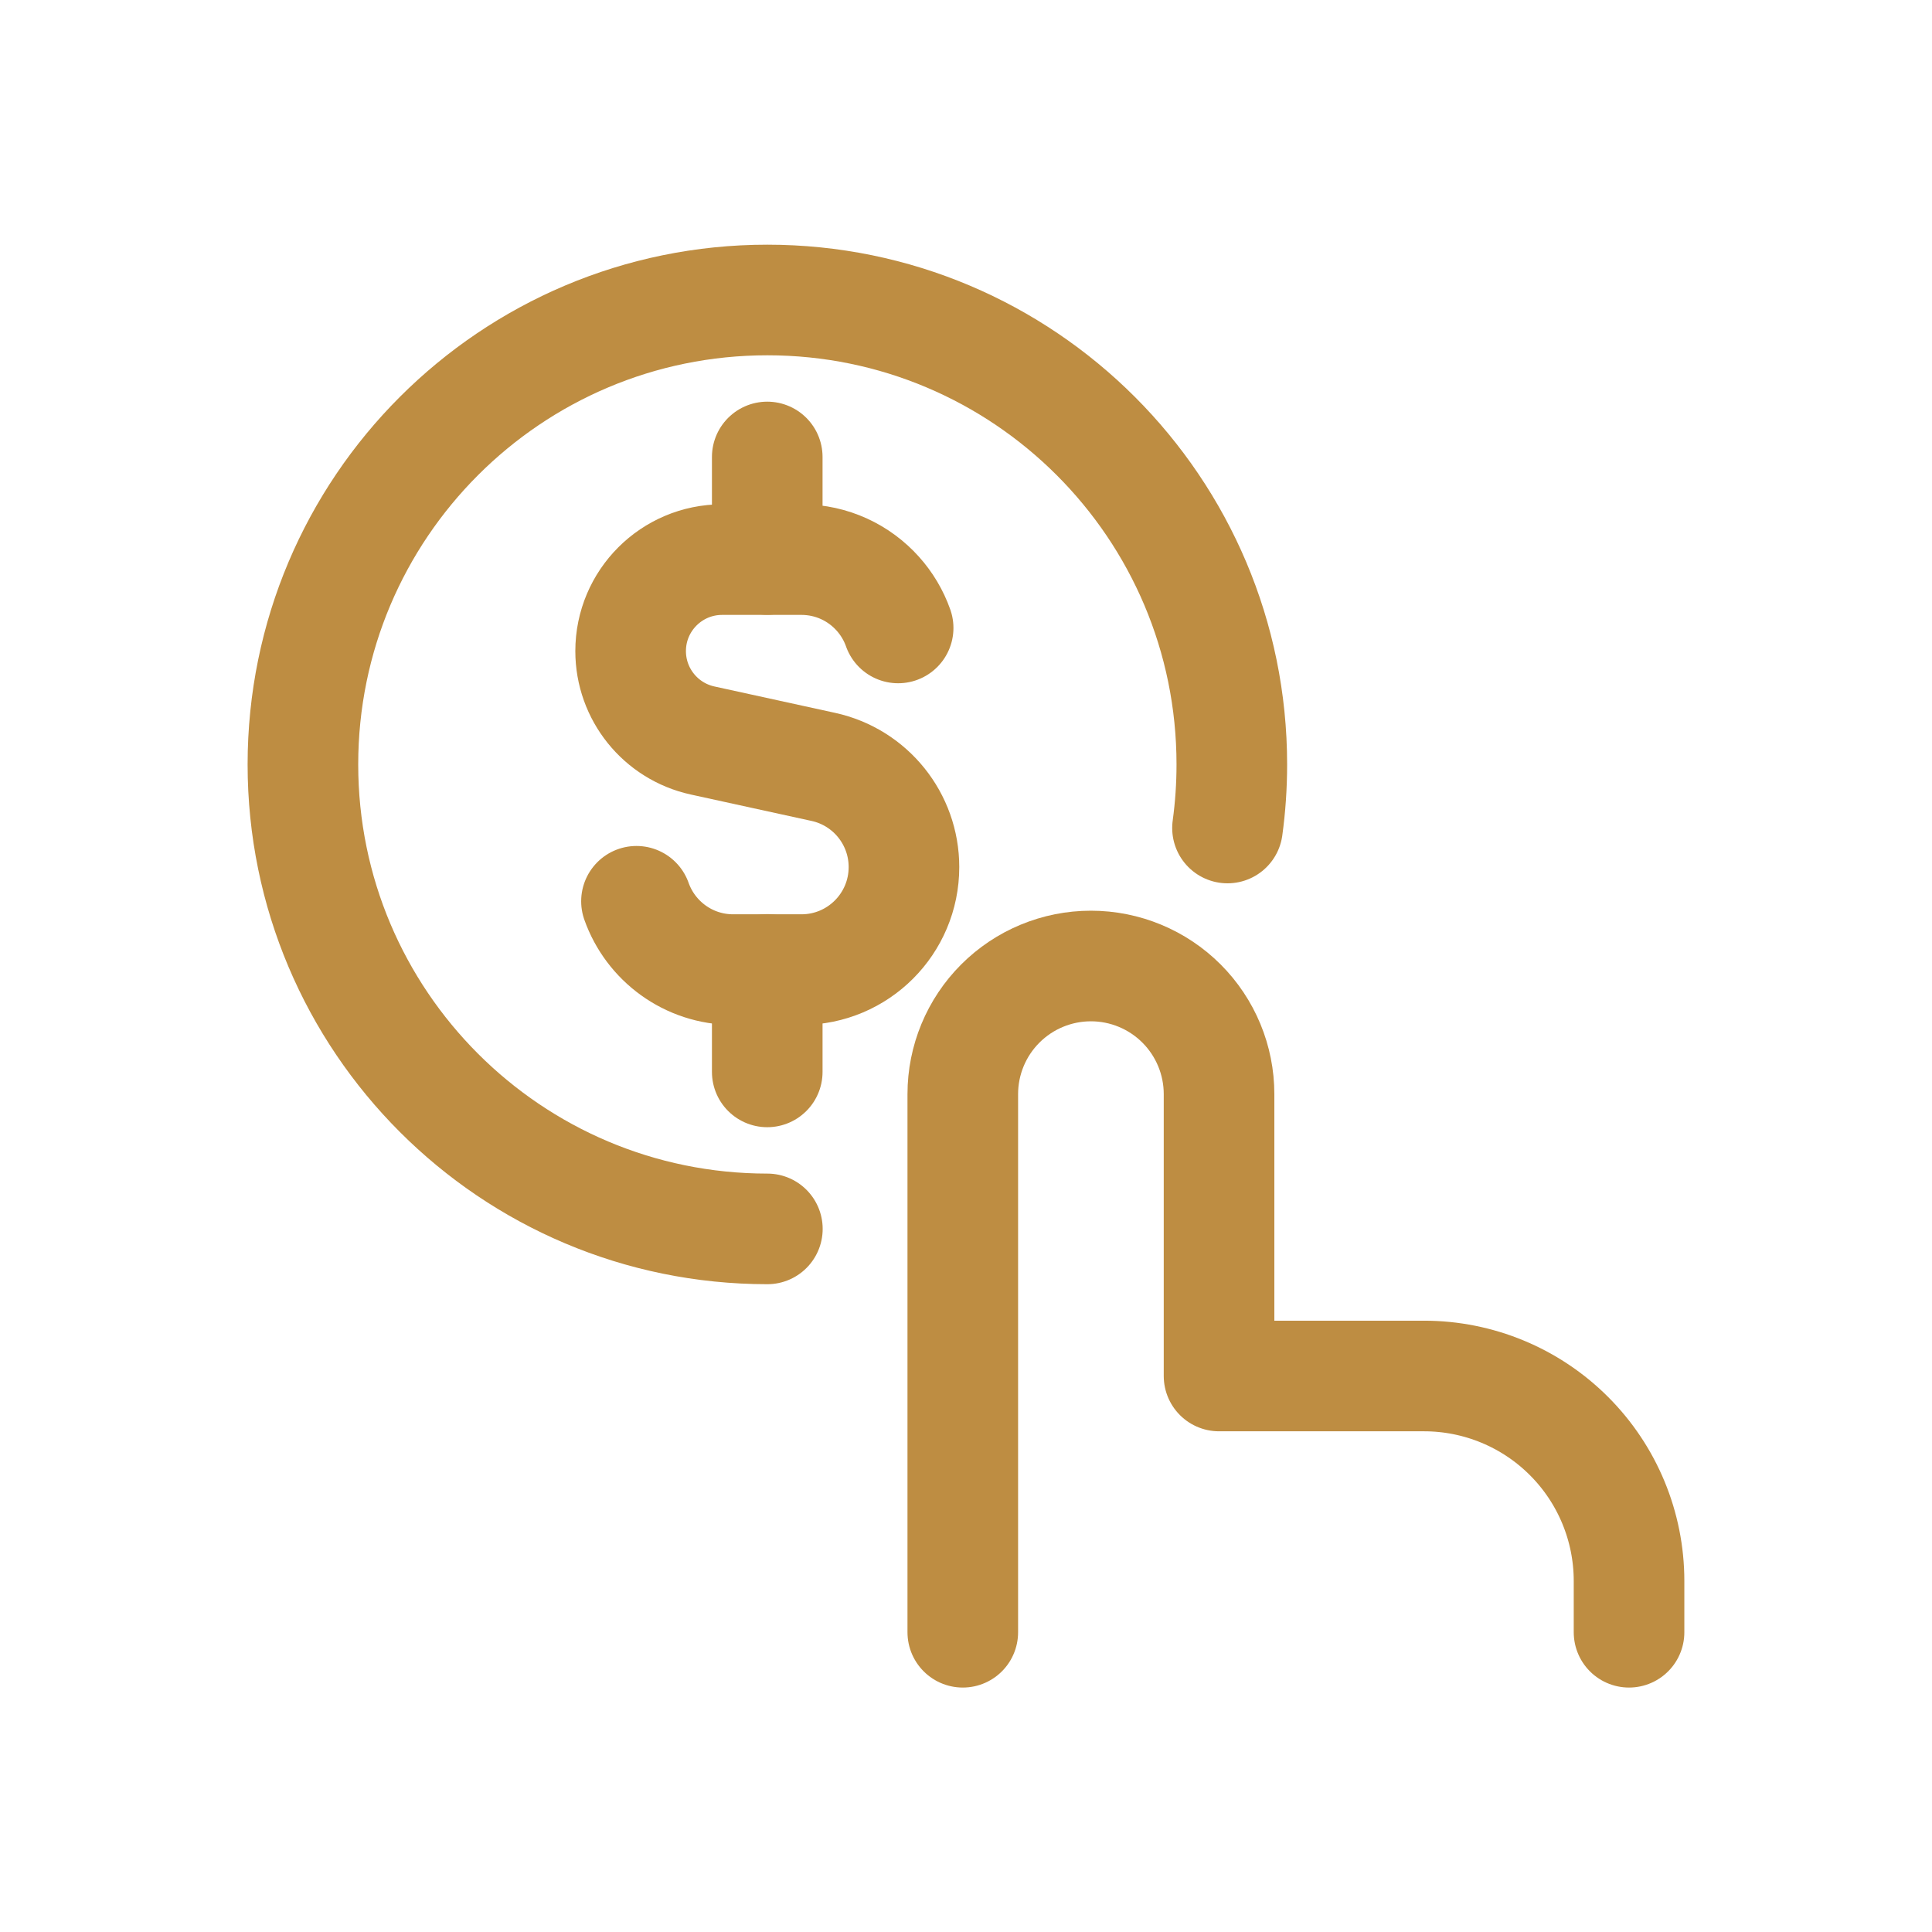
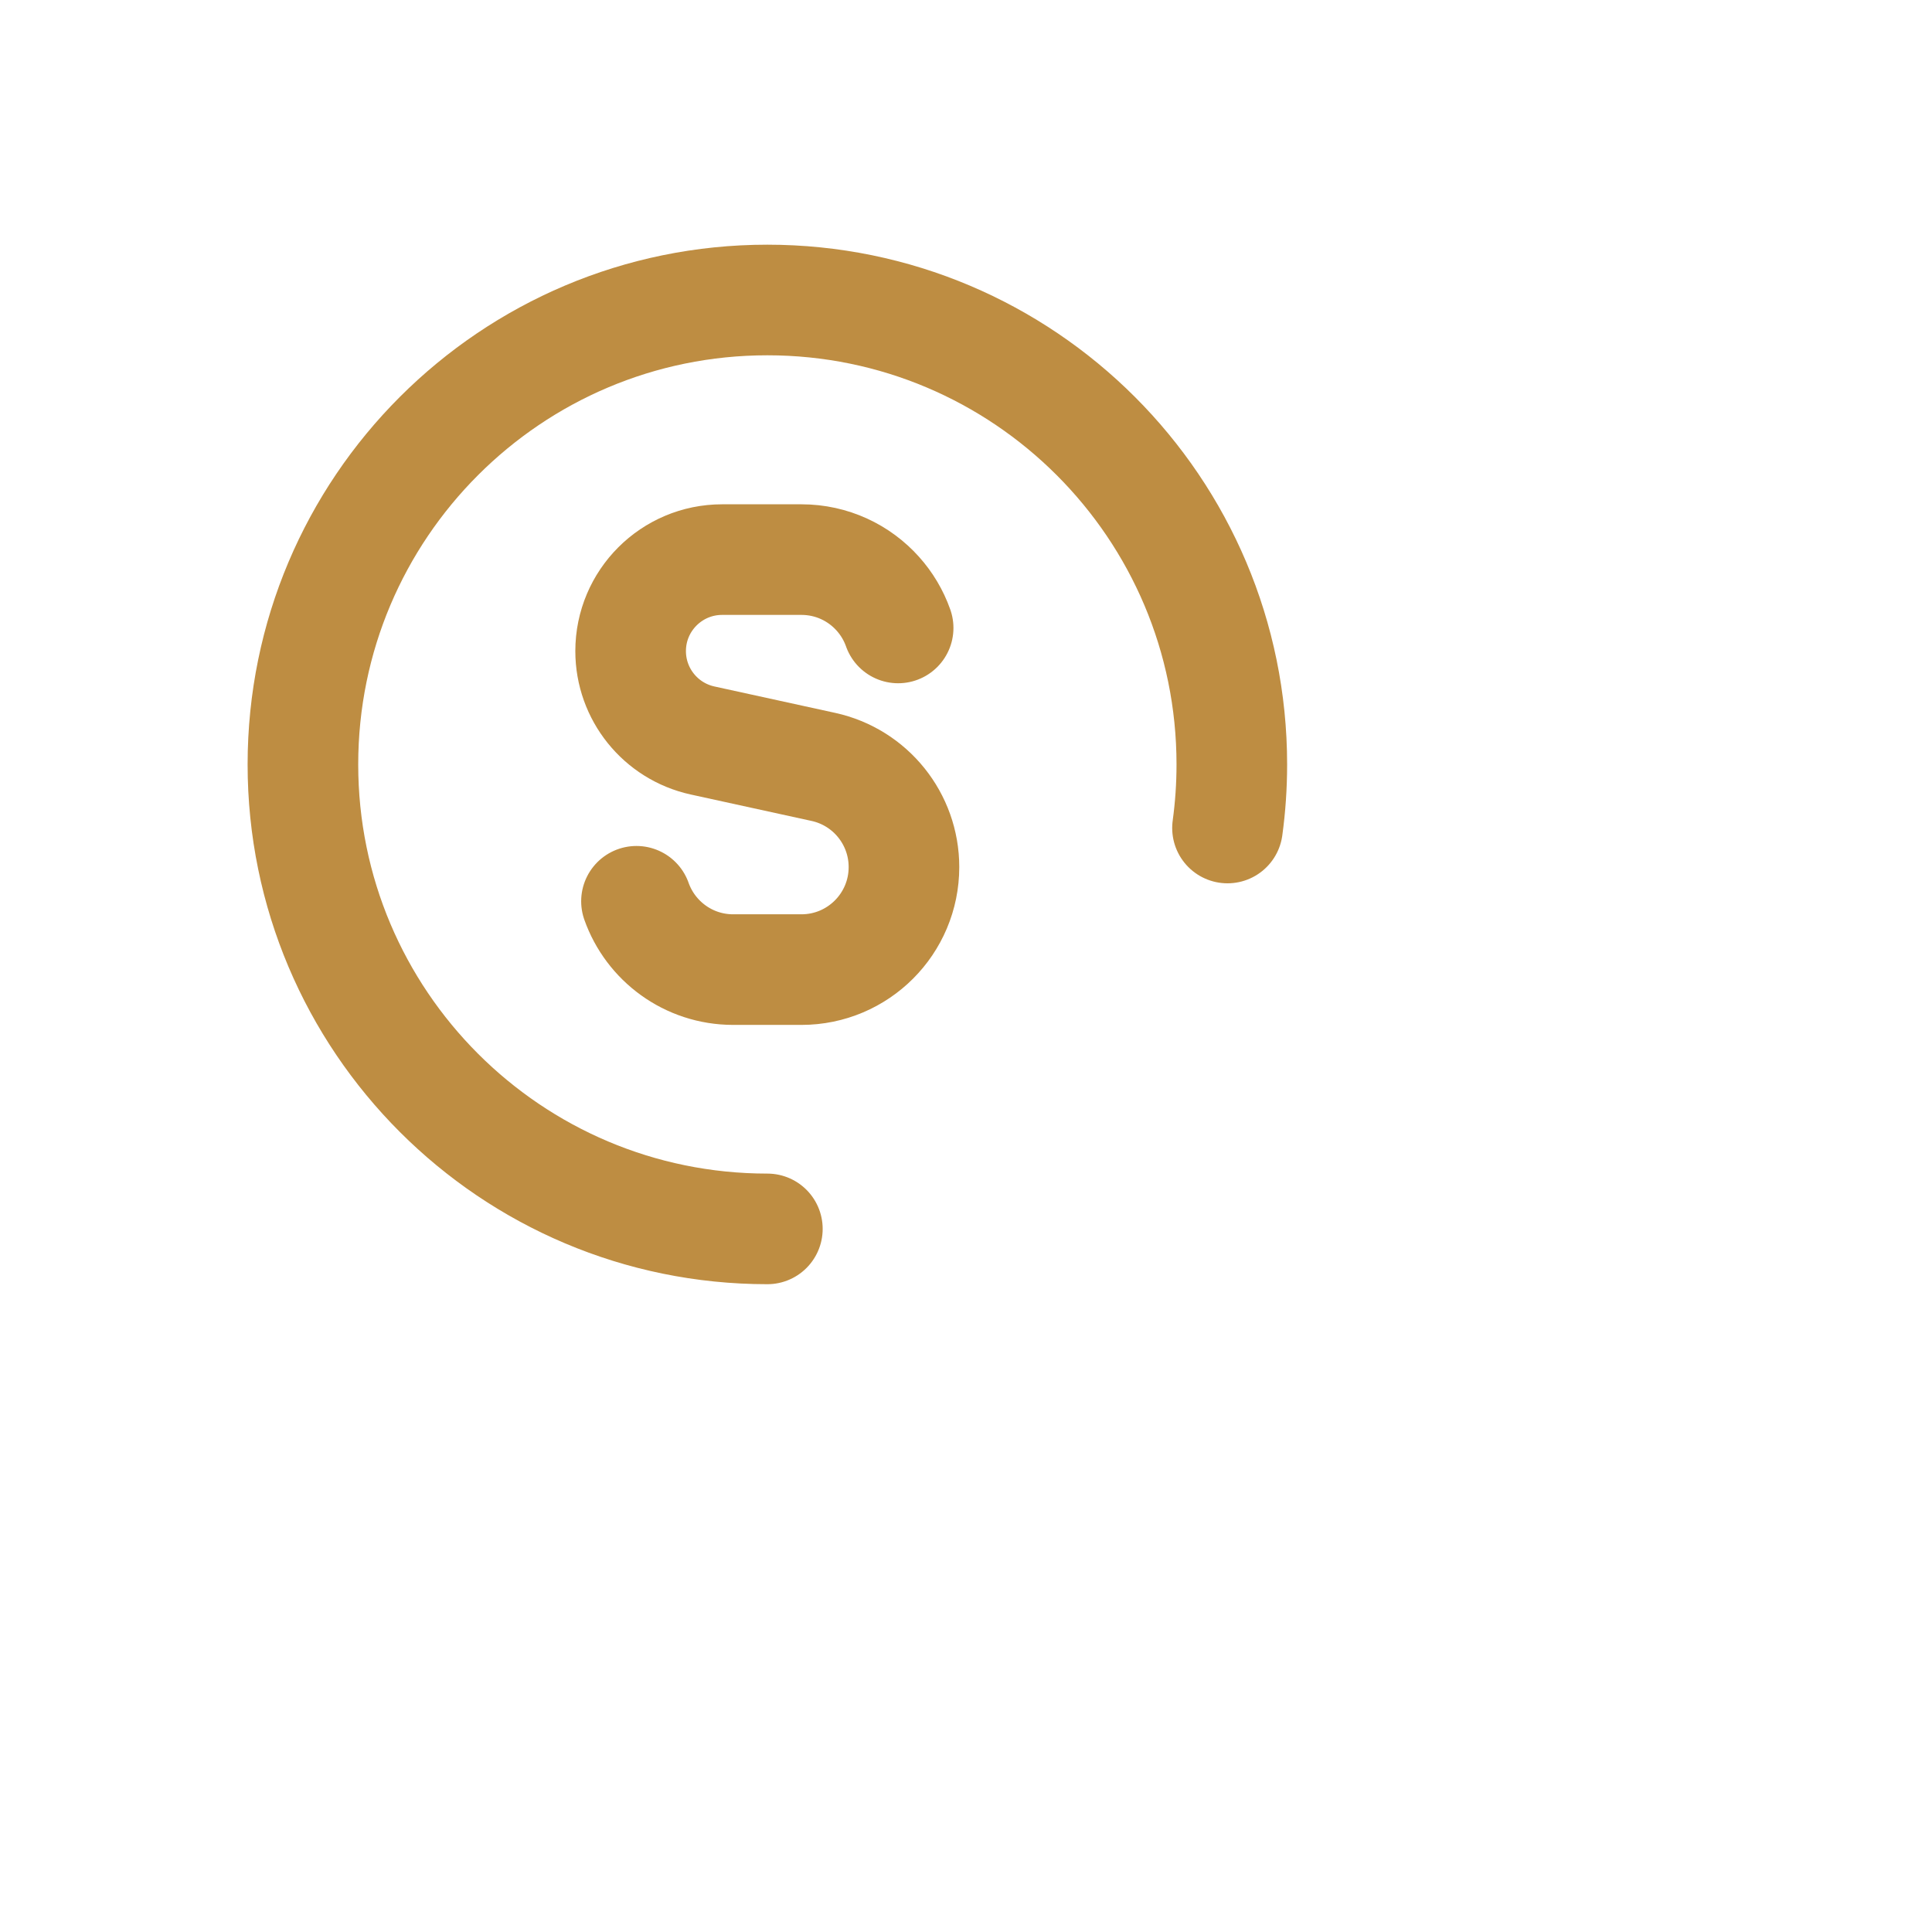
<svg xmlns="http://www.w3.org/2000/svg" width="80" height="80" viewBox="0 0 80 80" fill="none">
  <path d="M37.19 26.002C37.004 25.474 36.716 24.995 36.351 24.587C35.574 23.718 34.444 23.172 33.187 23.172H29.902C27.81 23.172 26.113 24.868 26.113 26.96C26.113 28.741 27.353 30.281 29.092 30.662L34.094 31.756C36.043 32.182 37.431 33.909 37.431 35.903C37.431 38.248 35.531 40.149 33.187 40.149H30.358C28.51 40.149 26.938 38.968 26.355 37.32" stroke="#BE8D42" stroke-width="4.58" stroke-linecap="round" stroke-linejoin="round" />
-   <path d="M31.77 23.166V18.922" stroke="#BE8D42" stroke-width="4.58" stroke-linecap="round" stroke-linejoin="round" />
-   <path d="M31.77 44.385V40.141" stroke="#BE8D42" stroke-width="4.58" stroke-linecap="round" stroke-linejoin="round" />
-   <path d="M39.867 67.588V45.305C39.867 43.898 40.426 42.549 41.421 41.554C42.416 40.559 43.765 40 45.173 40C46.58 40 47.929 40.559 48.924 41.554C49.919 42.549 50.478 43.898 50.478 45.305V56.977H58.967C61.218 56.977 63.377 57.871 64.969 59.464C66.561 61.055 67.455 63.214 67.455 65.466V67.588" stroke="#BE8D42" stroke-width="4.58" stroke-linecap="round" stroke-linejoin="round" />
  <path d="M31.775 50.886C21.153 50.886 12.543 42.275 12.543 31.654C12.543 21.032 21.153 12.422 31.775 12.422C42.396 12.422 51.007 21.032 51.007 31.654C51.007 32.547 50.946 33.425 50.828 34.286" stroke="#BE8D42" stroke-width="4.58" stroke-linecap="round" />
</svg>